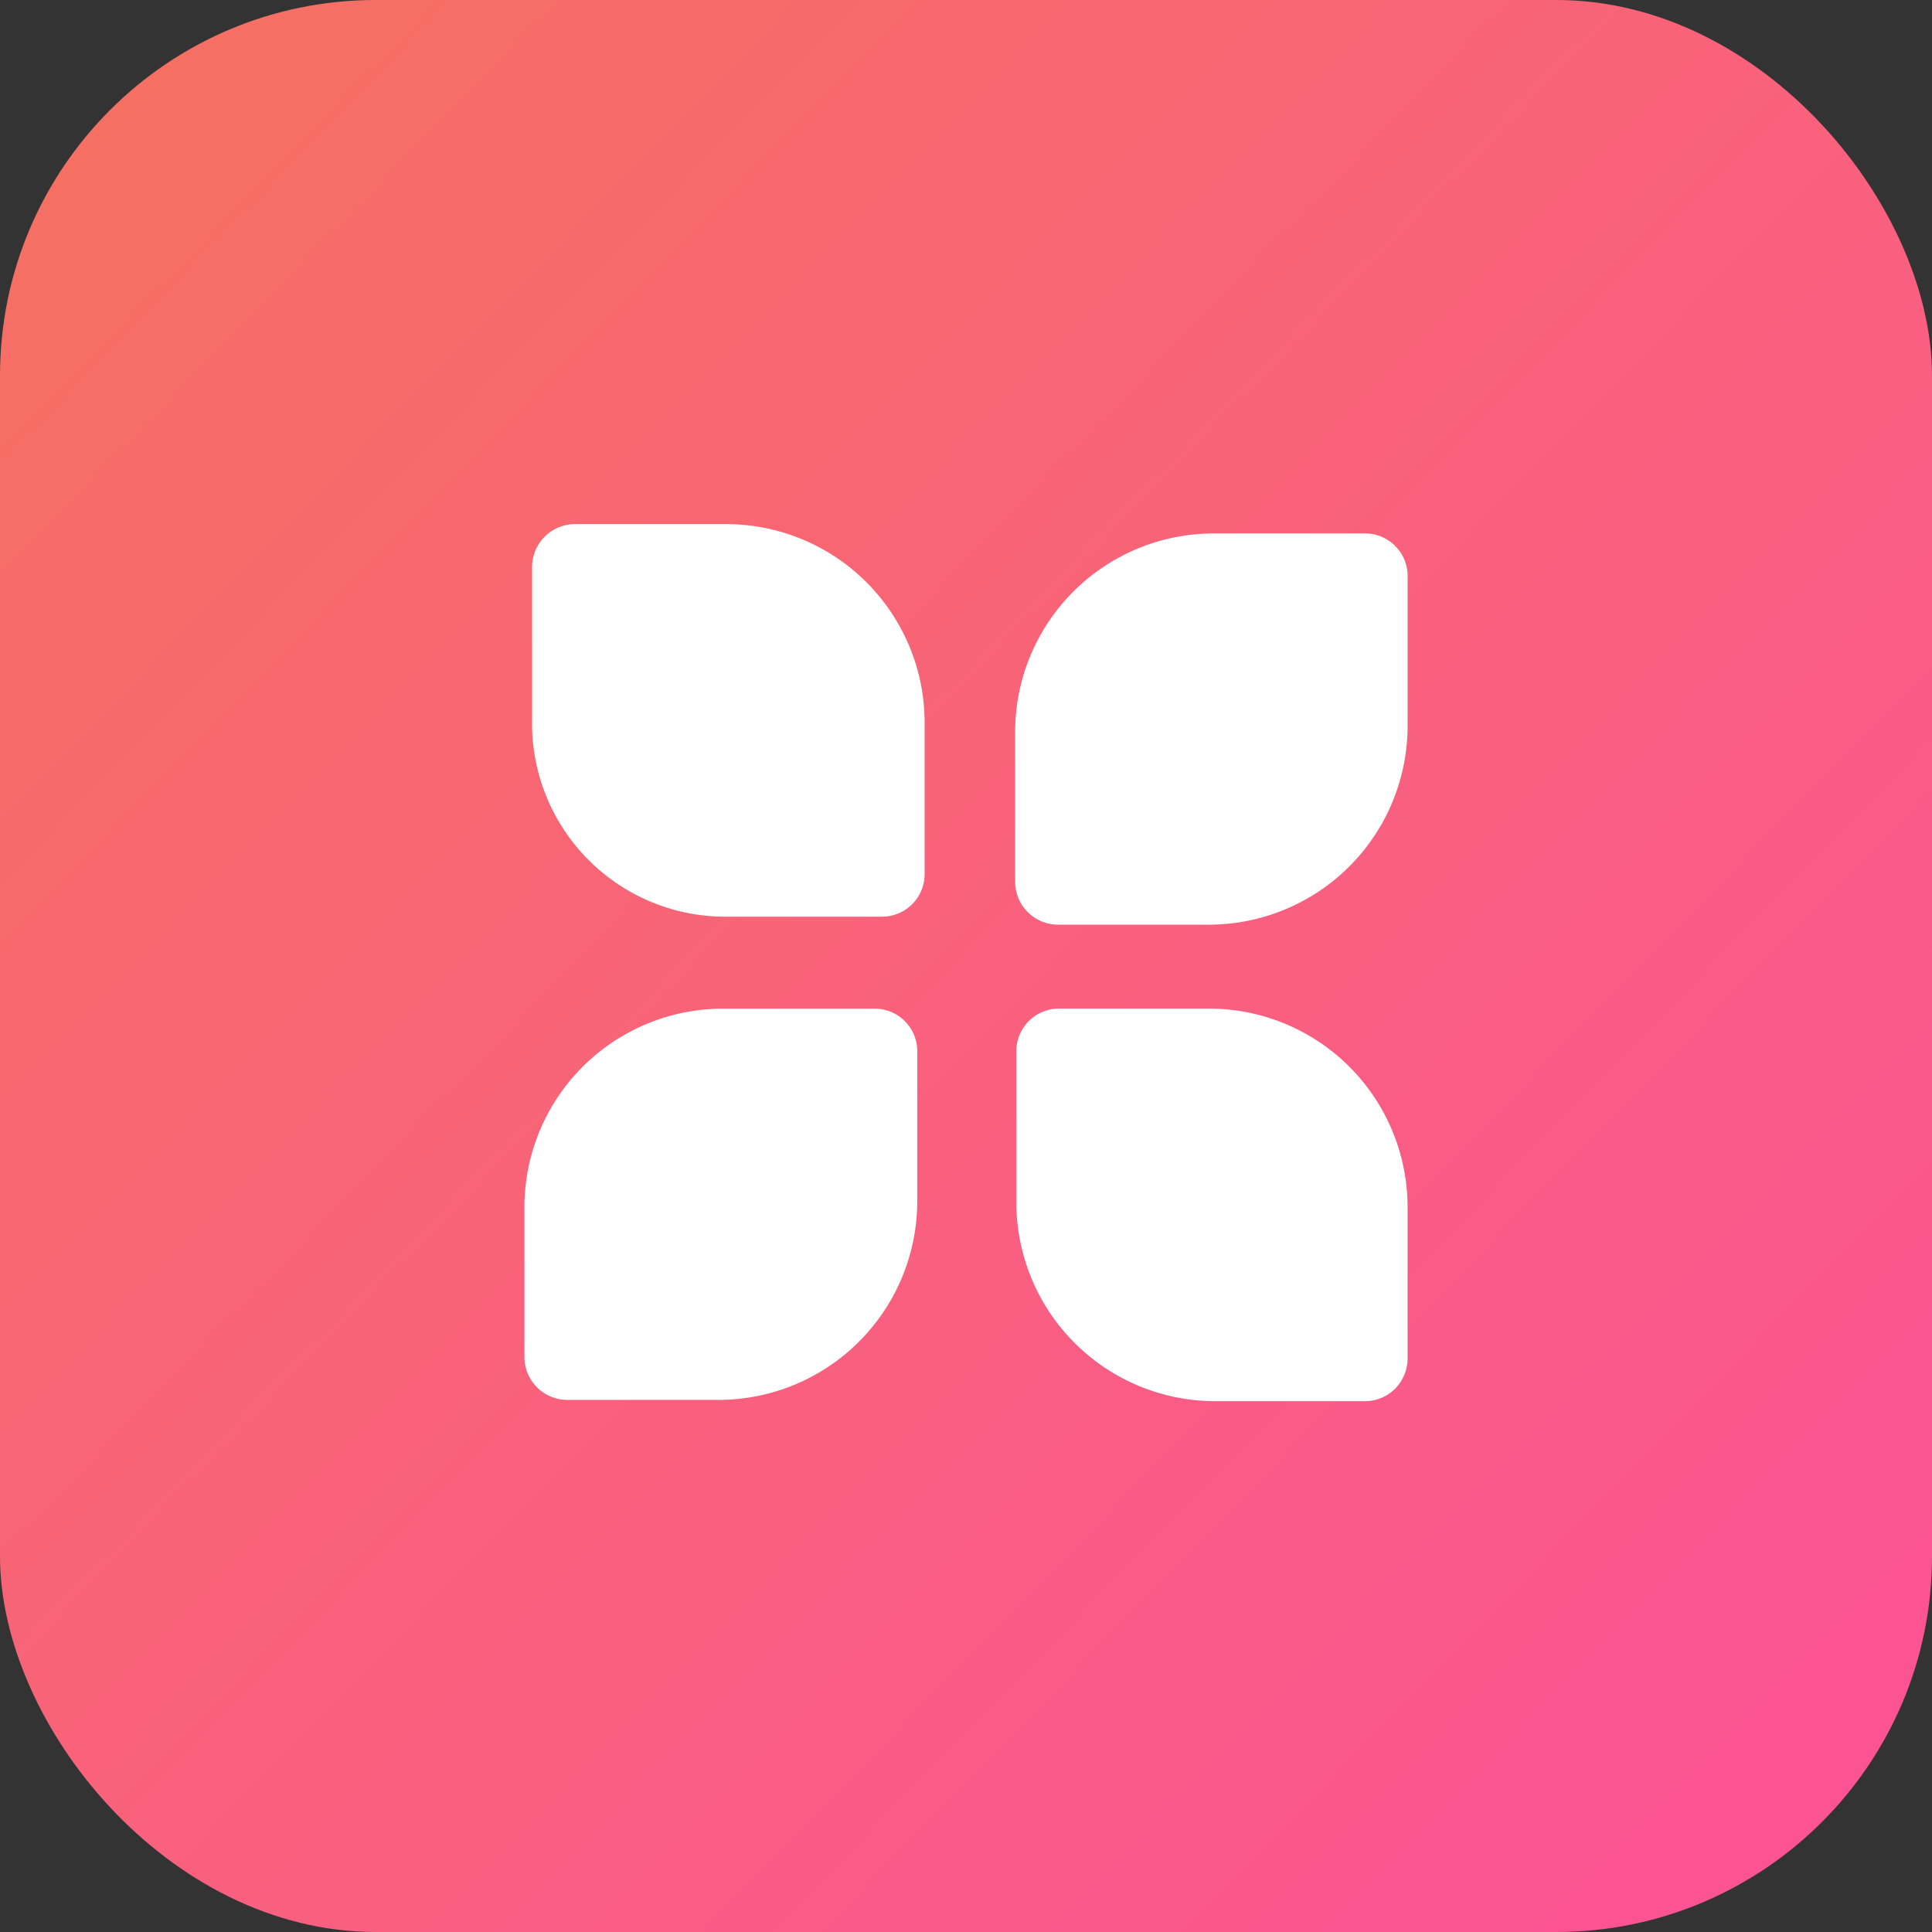
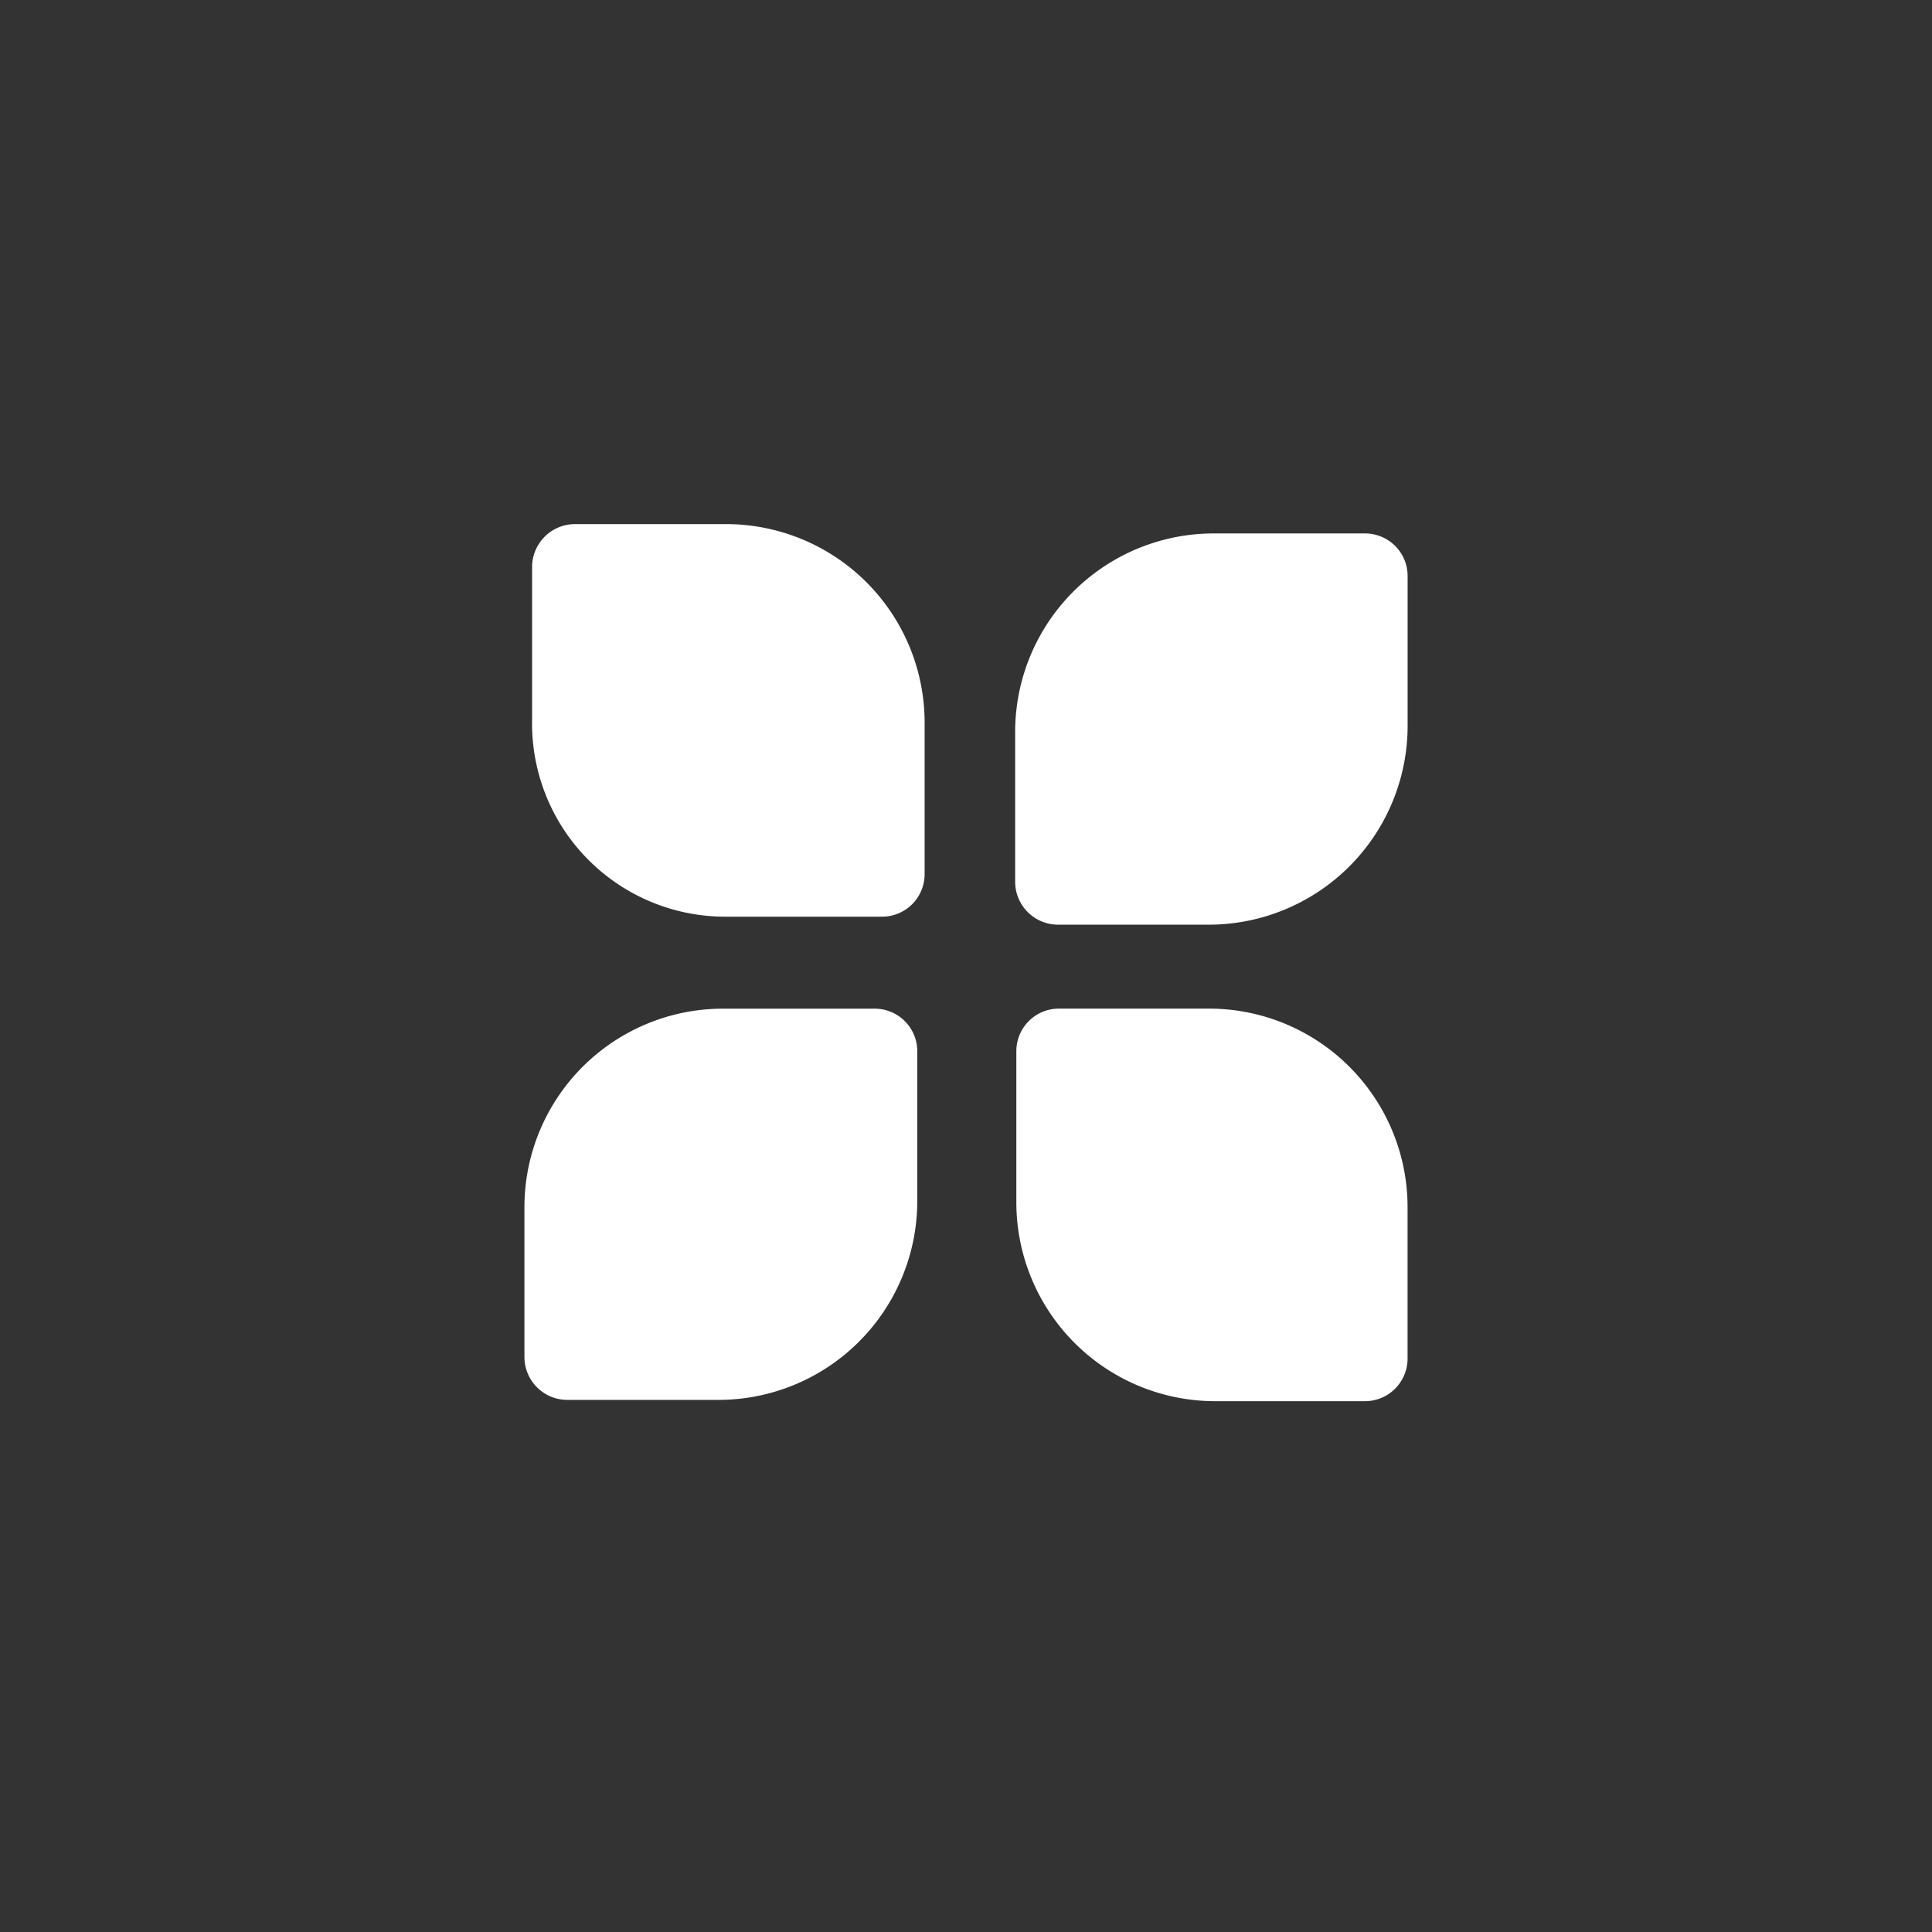
<svg xmlns="http://www.w3.org/2000/svg" width="36" height="36" viewBox="0 0 36 36">
  <rect x="0" y="0" width="36" height="36" fill="#333333" stroke="none" />
  <defs>
    <style>.a{fill:url(#a);}.b{fill:#fff;}</style>
    <linearGradient id="a" x1="0.026" y1="0.056" x2="0.969" y2="0.972" gradientUnits="objectBoundingBox">
      <stop offset="0" stop-color="#f67062" />
      <stop offset="1" stop-color="#fc5296" />
    </linearGradient>
  </defs>
  <g transform="translate(-1647 -274)">
-     <rect class="a" width="36" height="36" rx="7" transform="translate(1647 274)" />
    <g transform="translate(1656.772 283.771)">
      <path class="b" d="M12.362,4.357h2.79a.793.793,0,0,1,.795.792h0v2.79a3.707,3.707,0,0,1-3.706,3.708H9.429a.8.8,0,0,1-.795-.795h0V8.086a3.7,3.7,0,0,1,3.682-3.729Z" transform="translate(0.51 -4.188)" />
      <path class="b" d="M4.972,7.87V5.08a.8.8,0,0,1,.795-.8H8.581a3.7,3.7,0,0,1,3.705,3.706h0V10.8a.793.793,0,0,1-.792.795H8.581a3.6,3.6,0,0,1-3.609-3.68Z" transform="translate(-4.829 -4.285)" />
      <path class="b" d="M8.642,11.708V8.915a.793.793,0,0,1,.795-.792h2.79a3.7,3.7,0,0,1,3.705,3.706h0v2.814a.794.794,0,0,1-.795.795h-2.79a3.706,3.706,0,0,1-3.705-3.7Z" transform="translate(0.524 0.9)" />
      <path class="b" d="M8.329,15.414H5.539a.8.8,0,0,1-.795-.795h0v-2.79A3.7,3.7,0,0,1,8.45,8.124h2.814a.793.793,0,0,1,.8.792h0v2.793a3.706,3.706,0,0,1-3.7,3.705Z" transform="translate(-4.744 0.9)" />
    </g>
  </g>
</svg>